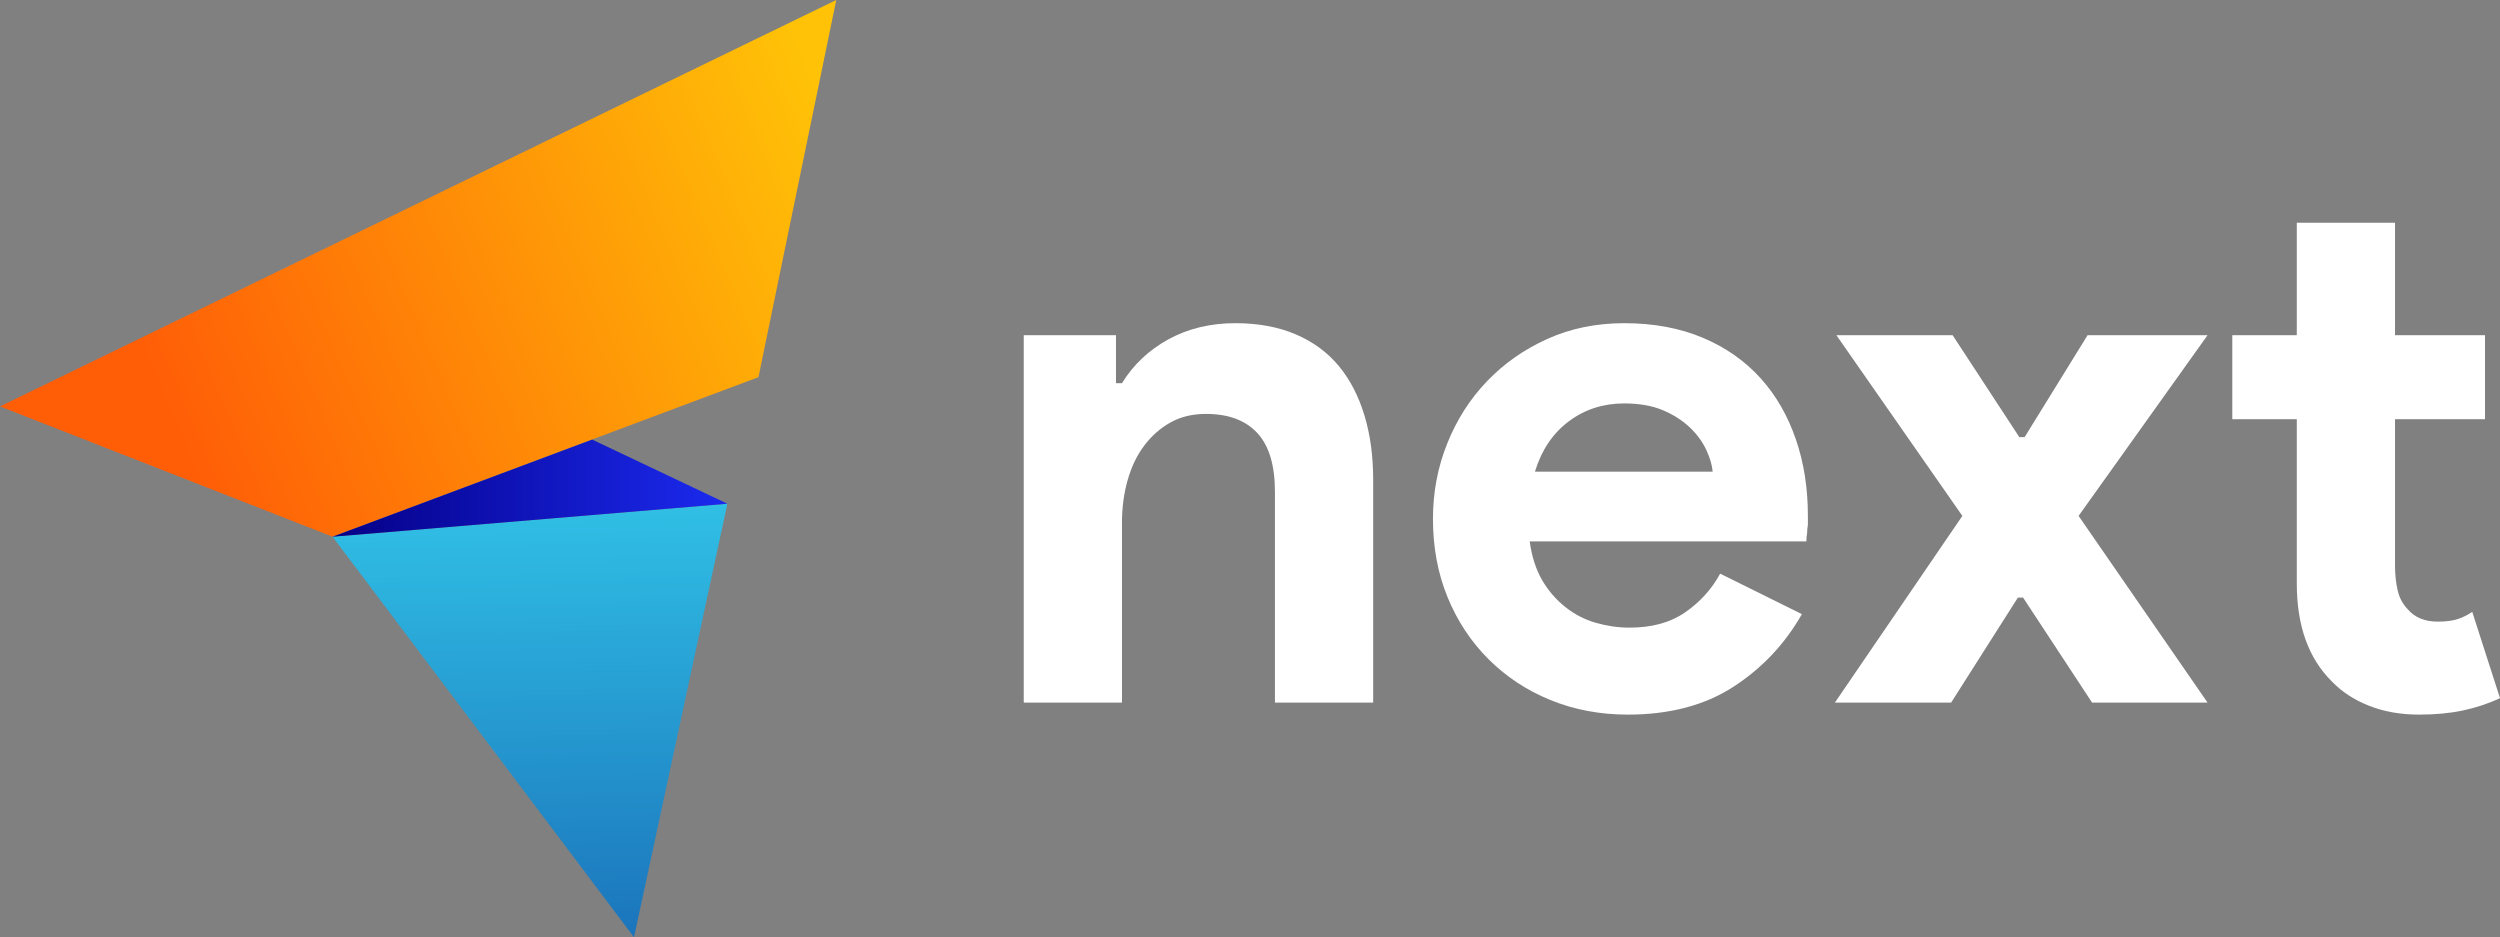
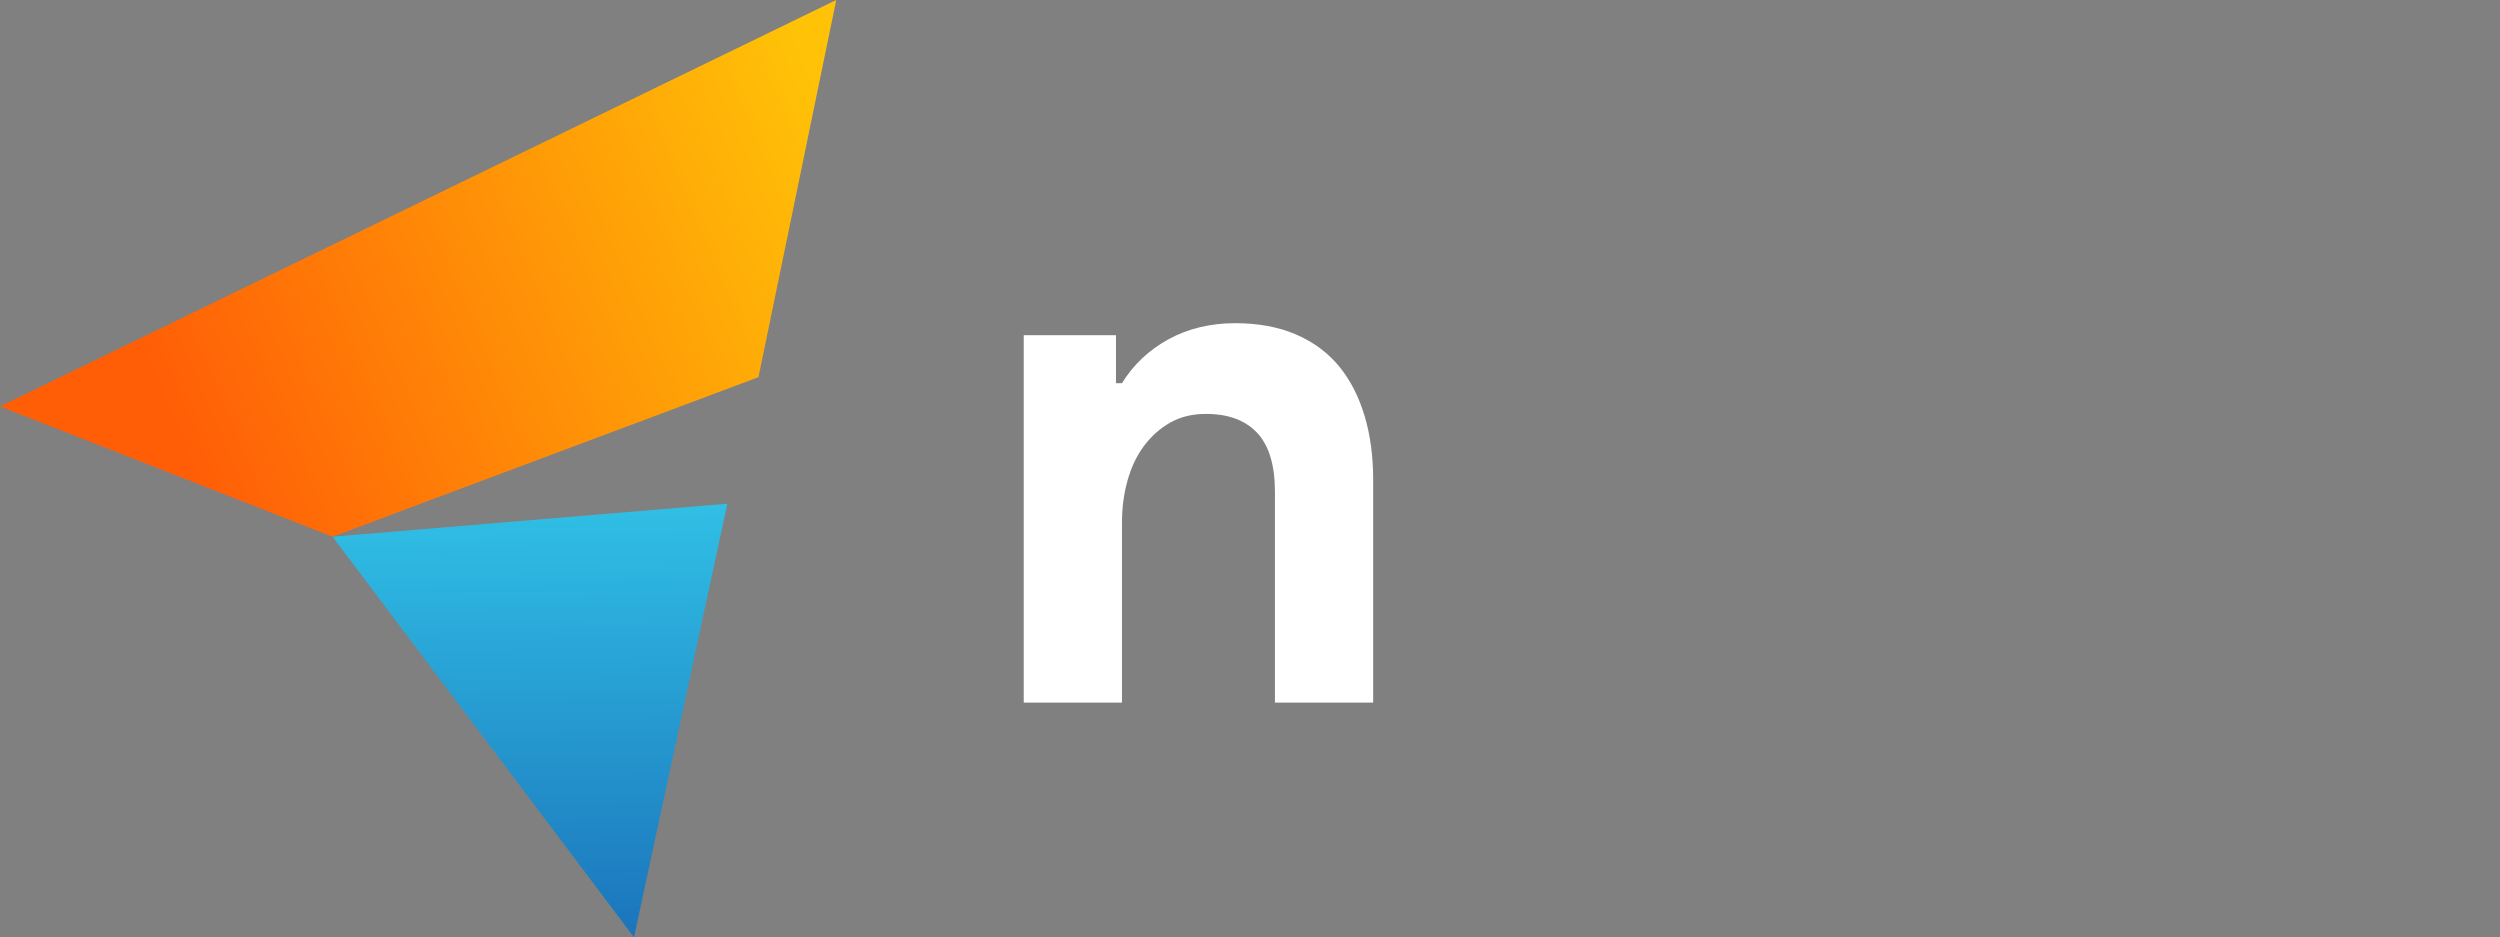
<svg xmlns="http://www.w3.org/2000/svg" id="_レイヤー_2" viewBox="0 0 133.36 50">
  <rect x="0" y="0" width="133.36" height="50" fill="#808080" stroke="none" />
  <defs>
    <style>.cls-1{fill:#fff;}.cls-2{fill:url(#_名称未設定グラデーション);}.cls-3{fill:url(#_名称未設定グラデーション_3);}.cls-4{fill:url(#_名称未設定グラデーション_2);}</style>
    <linearGradient id="_名称未設定グラデーション" x1="9.8" y1="243.88" x2="45.38" y2="258.9" gradientTransform="translate(0 267.76) scale(1 -1)" gradientUnits="userSpaceOnUse">
      <stop offset="0" stop-color="#ff5e07" />
      <stop offset="1" stop-color="#ffc207" />
    </linearGradient>
    <linearGradient id="_名称未設定グラデーション_2" x1="28.65" y1="217.9" x2="28.17" y2="246.2" gradientTransform="translate(0 267.76) scale(1 -1)" gradientUnits="userSpaceOnUse">
      <stop offset="0" stop-color="#1b75bc" />
      <stop offset="1" stop-color="#35d1ef" />
    </linearGradient>
    <linearGradient id="_名称未設定グラデーション_3" x1="17.74" y1="241.72" x2="38.8" y2="241.72" gradientTransform="translate(0 267.76) scale(1 -1)" gradientUnits="userSpaceOnUse">
      <stop offset="0" stop-color="#050086" />
      <stop offset="1" stop-color="#1b2aef" />
    </linearGradient>
  </defs>
  <g id="_レイヤー_2-2">
    <path class="cls-1" d="m59.53,20.44h.32c.61-.99,1.44-1.77,2.48-2.34s2.23-.86,3.56-.86c1.23,0,2.31.2,3.24.6s1.7.97,2.3,1.7c.6.73,1.05,1.61,1.36,2.64.31,1.03.46,2.17.46,3.42v11.88h-5.24v-11.24c0-1.41-.31-2.46-.94-3.14-.63-.68-1.54-1.02-2.74-1.02-.72,0-1.35.15-1.9.46-.55.31-1.01.72-1.4,1.24-.39.52-.68,1.13-.88,1.84-.2.71-.3,1.46-.3,2.26v9.6h-5.24v-19.6h4.92v2.56Z" />
-     <path class="cls-1" d="m96.12,32.76c-.91,1.6-2.13,2.89-3.66,3.88-1.53.99-3.41,1.48-5.62,1.48-1.49,0-2.87-.26-4.14-.78s-2.37-1.25-3.3-2.18-1.66-2.03-2.18-3.3-.78-2.66-.78-4.18c0-1.41.25-2.75.76-4.02s1.21-2.37,2.12-3.32,1.98-1.7,3.22-2.26,2.61-.84,4.1-.84c1.57,0,2.97.26,4.2.78,1.23.52,2.25,1.24,3.08,2.16s1.45,2.01,1.88,3.26.64,2.61.64,4.08v.48c-.03.16-.04.31-.04.44-.03.13-.04.28-.04.44h-14.76c.11.8.33,1.49.66,2.06s.75,1.05,1.24,1.44c.49.39,1.03.67,1.62.84s1.19.26,1.8.26c1.2,0,2.19-.27,2.98-.82s1.41-1.23,1.86-2.06c0,0,4.36,2.16,4.36,2.16Zm-4.76-7.6c-.03-.35-.14-.73-.34-1.16s-.49-.83-.88-1.2-.87-.68-1.44-.92-1.26-.36-2.06-.36c-1.12,0-2.11.32-2.96.96s-1.45,1.53-1.8,2.68c0,0,9.48,0,9.48,0Z" />
-     <path class="cls-1" d="m104.68,27.52l-6.72-9.64h6.2l3.56,5.44h.28l3.36-5.44h6.4l-6.88,9.64,6.88,9.96h-6.16l-3.68-5.6h-.28l-3.56,5.6h-6.2l6.8-9.96Z" />
-     <path class="cls-1" d="m122.52,22.36h-3.44v-4.48h3.44v-6h5.24v6h4.8v4.48h-4.8v7.83c0,.47.05.9.14,1.3s.27.73.54,1.01c.37.44.91.66,1.6.66.45,0,.81-.05,1.08-.14s.52-.22.76-.38l1.48,4.6c-.61.29-1.27.51-1.98.66-.71.15-1.49.22-2.34.22-.99,0-1.87-.16-2.66-.47s-1.45-.74-1.98-1.29c-1.25-1.23-1.88-2.97-1.88-5.23v-8.78h0Z" />
    <polygon class="cls-2" points="0 21.68 44.61 0 40.46 20.12 17.74 28.63 0 21.68" />
    <polygon class="cls-4" points="33.82 50 38.8 26.87 17.74 28.63 33.82 50" />
-     <polygon class="cls-3" points="31.59 23.45 38.8 26.87 17.74 28.63 31.59 23.45" />
  </g>
</svg>